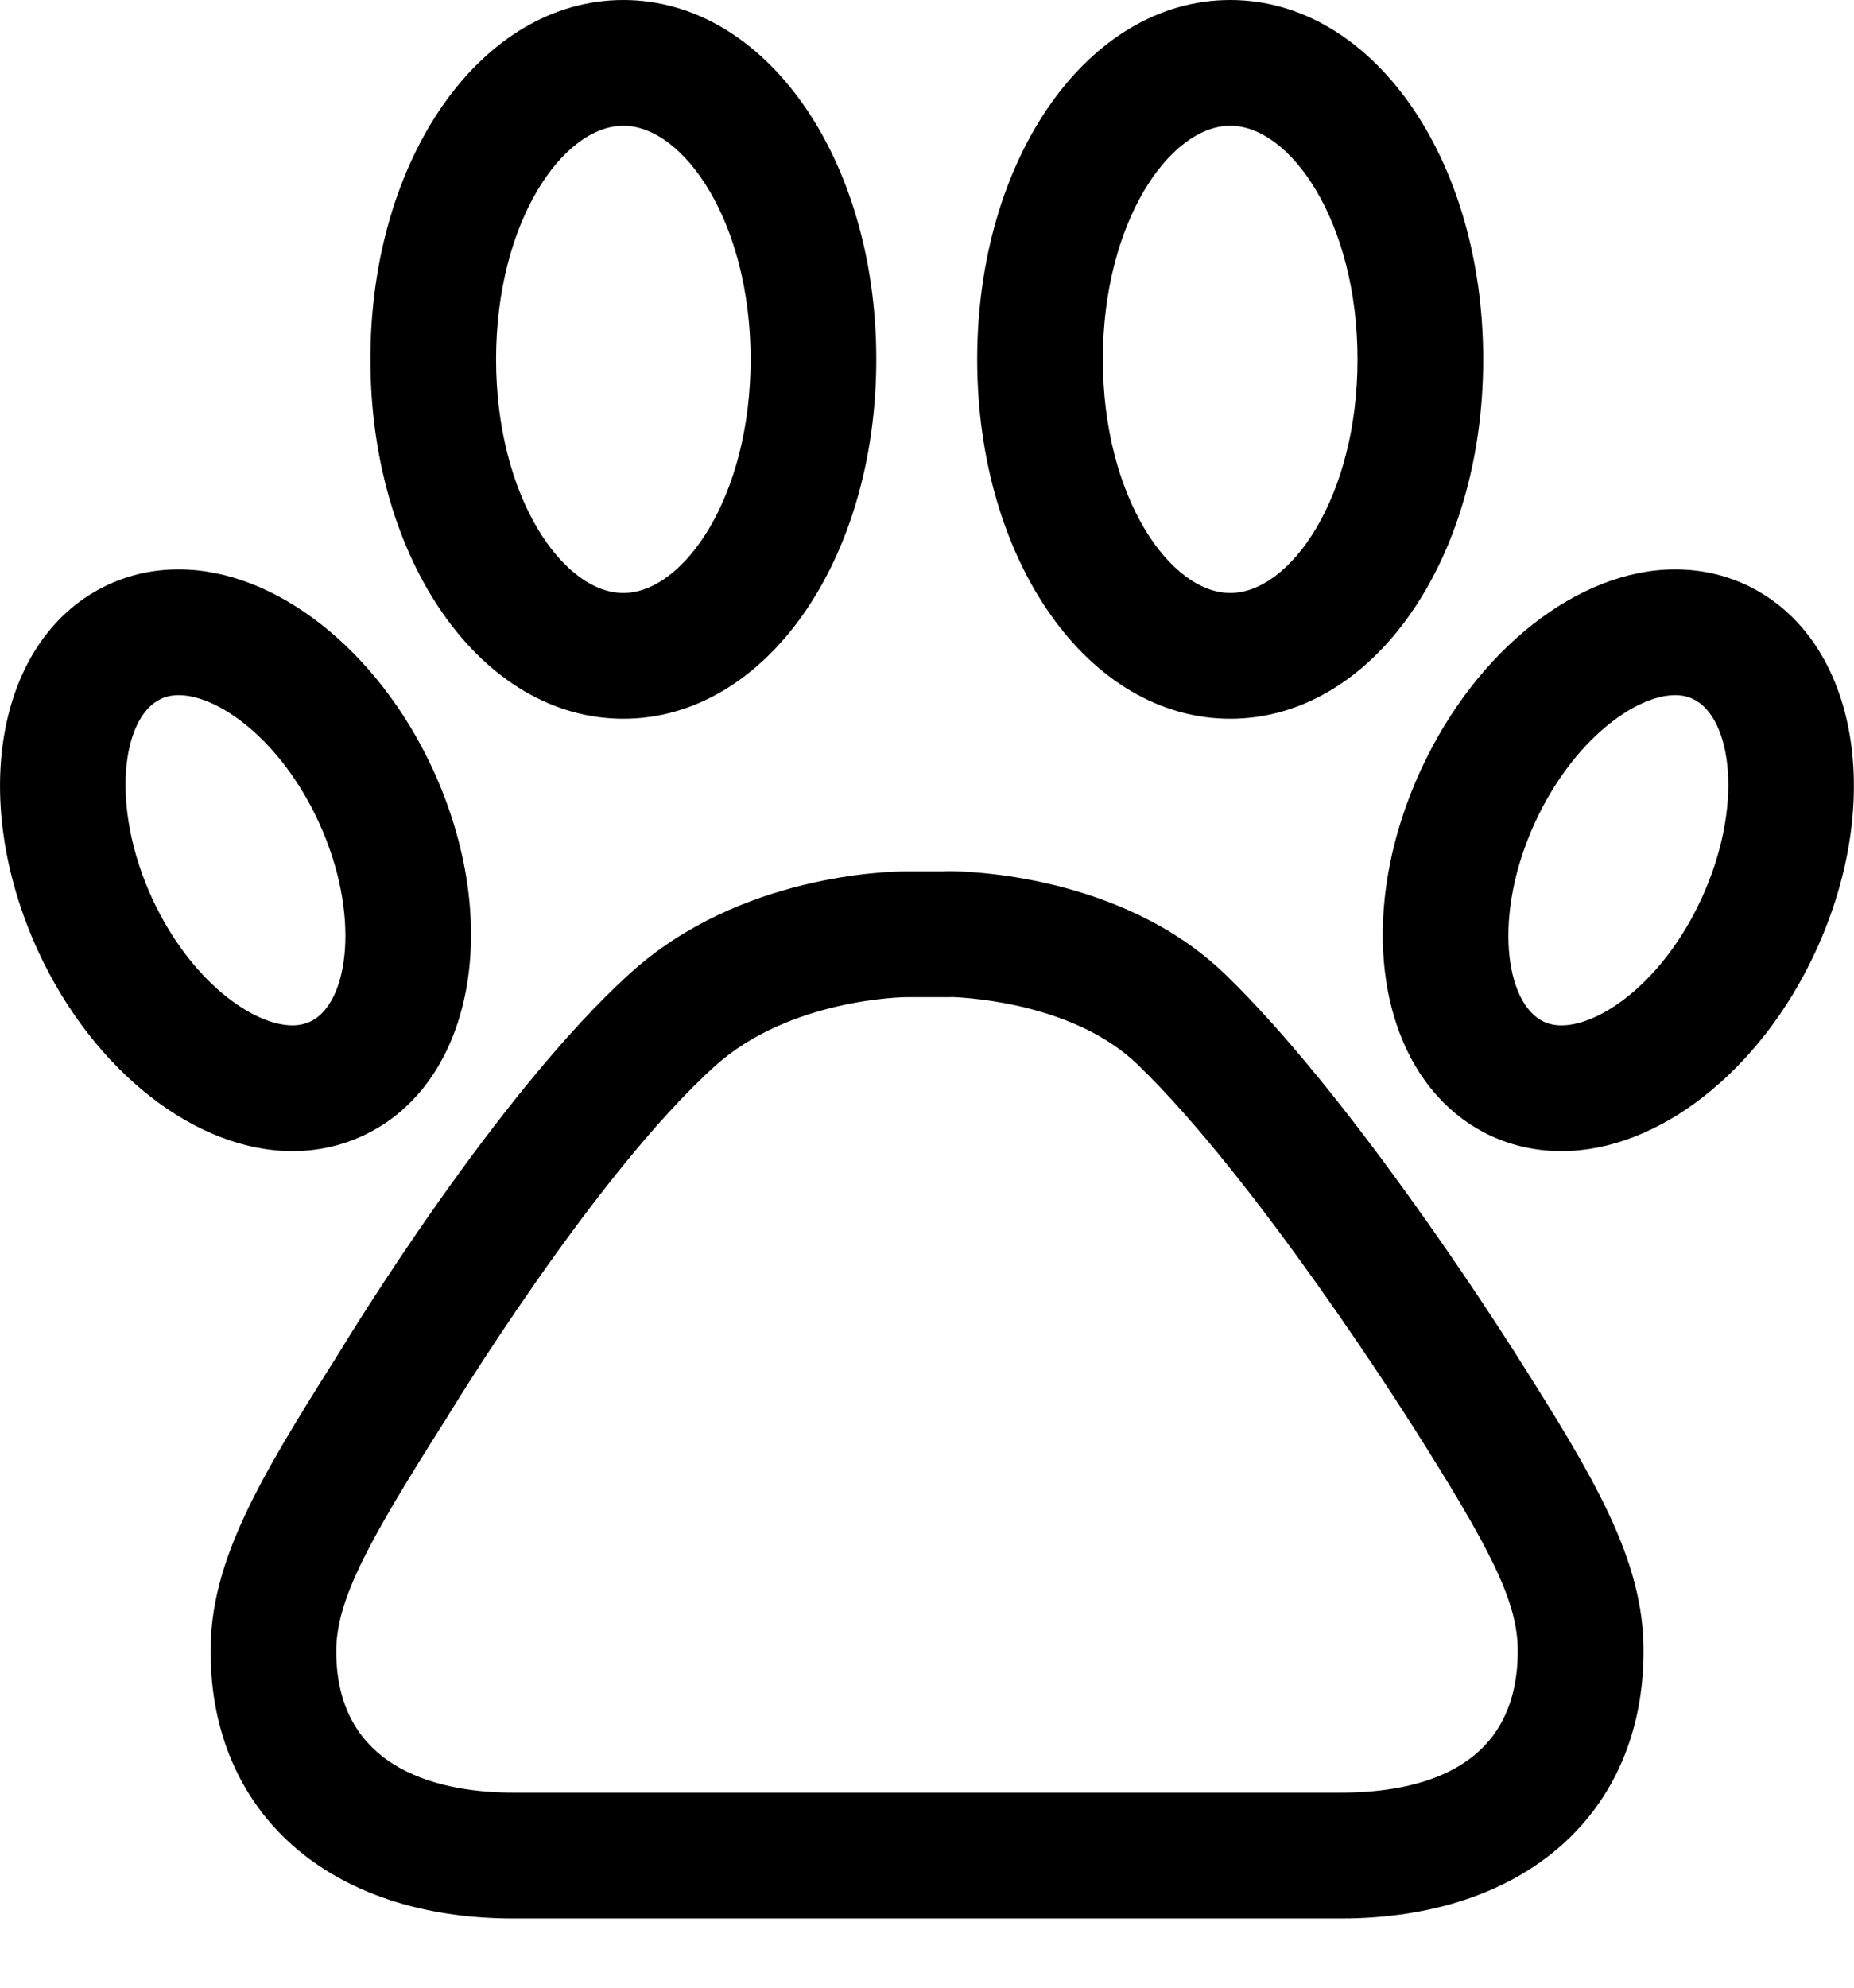
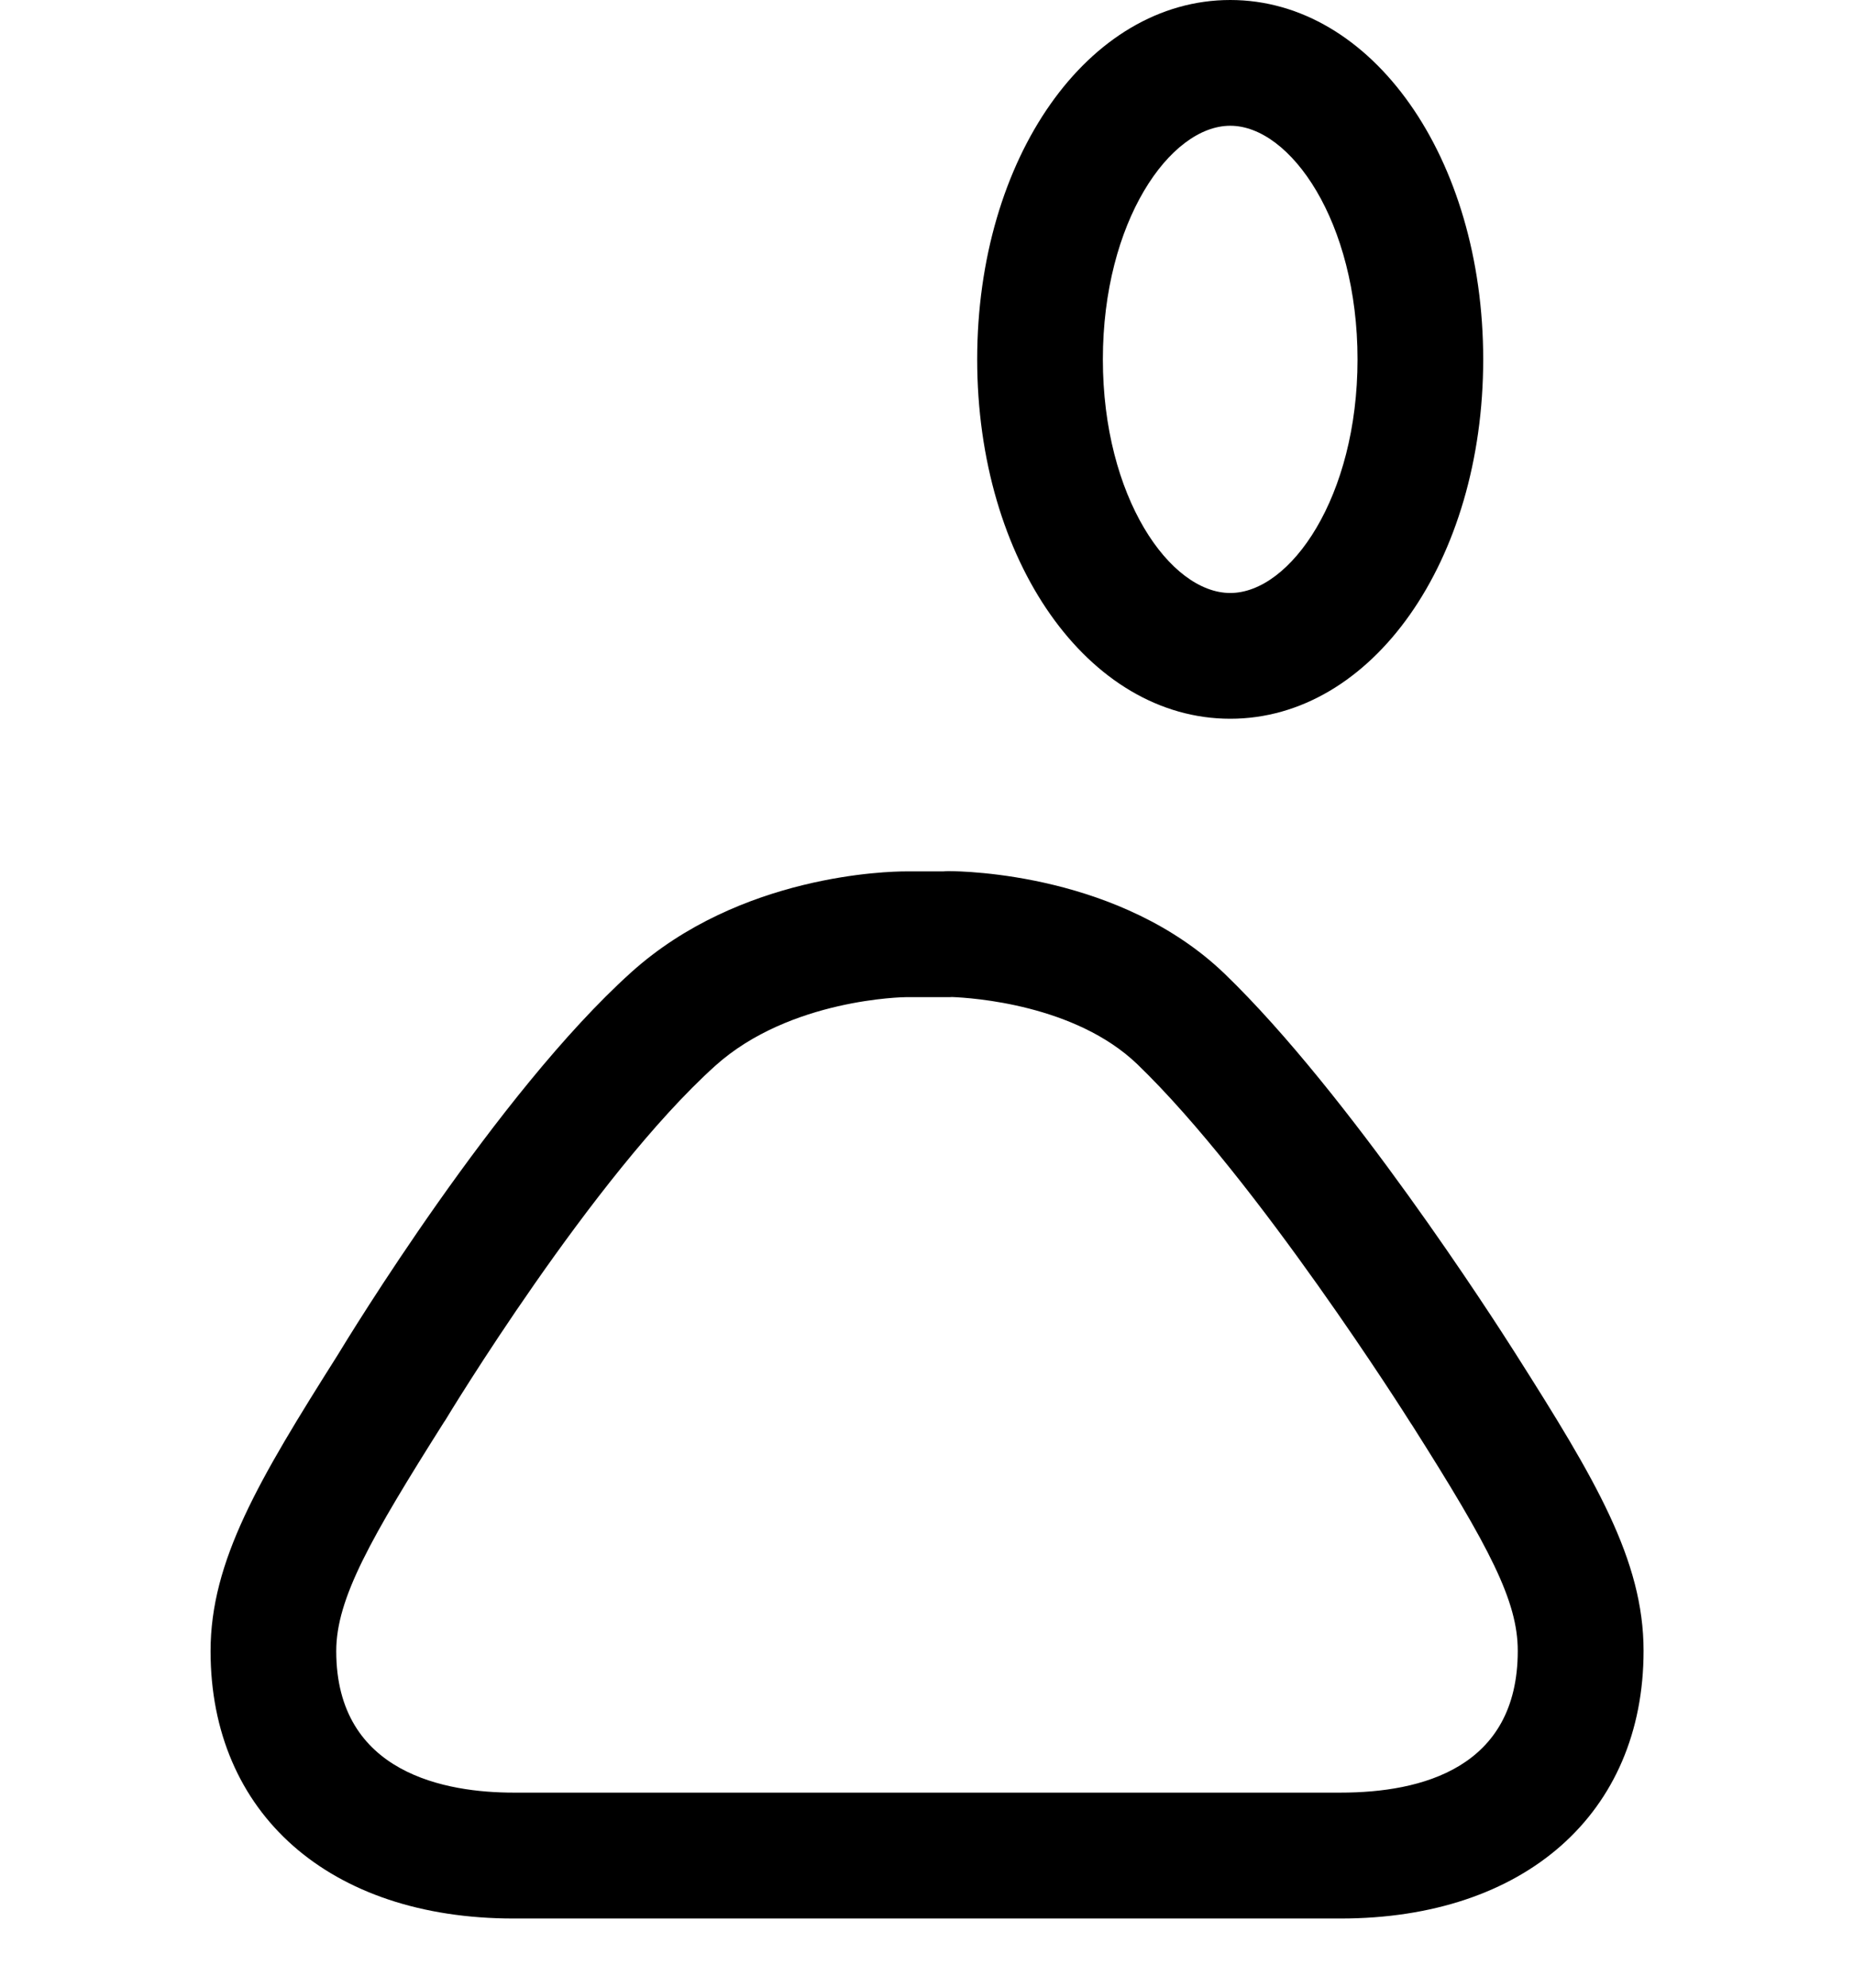
<svg xmlns="http://www.w3.org/2000/svg" width="14" height="15" viewBox="0 0 14 15" fill="none">
  <path d="M11.434 10.199C11.284 9.963 10.186 8.253 9.247 7.348C8.464 6.596 7.292 6.574 7.159 6.574C7.147 6.574 7.135 6.575 7.123 6.576H6.839C6.714 6.576 5.589 6.597 4.766 7.338C3.751 8.252 2.628 10.097 2.549 10.227C1.954 11.168 1.59 11.78 1.59 12.46C1.59 13.686 2.488 14.478 3.878 14.478H10.123C11.513 14.478 12.411 13.685 12.411 12.458C12.411 11.772 12.045 11.161 11.448 10.221C11.444 10.214 11.439 10.206 11.434 10.199ZM10.123 13.528H3.878C3.378 13.528 2.539 13.39 2.539 12.46C2.539 12.063 2.8 11.607 3.354 10.73C3.356 10.728 3.358 10.725 3.36 10.722C3.371 10.703 4.475 8.877 5.401 8.043C5.966 7.535 6.831 7.525 6.84 7.525H7.161C7.17 7.525 7.179 7.525 7.188 7.524C7.342 7.53 8.12 7.581 8.589 8.032C9.493 8.903 10.635 10.711 10.646 10.729C10.651 10.738 10.657 10.745 10.662 10.753C11.252 11.683 11.461 12.083 11.461 12.458C11.461 13.343 10.734 13.528 10.123 13.528Z" fill="black" />
-   <path d="M4.707 5.424C5.778 5.424 6.617 4.233 6.617 2.712C6.617 1.191 5.778 0 4.707 0C3.636 0 2.797 1.191 2.797 2.712C2.797 4.233 3.636 5.424 4.707 5.424ZM4.707 0.949C5.161 0.949 5.668 1.673 5.668 2.712C5.668 3.751 5.161 4.475 4.707 4.475C4.252 4.475 3.746 3.751 3.746 2.712C3.746 1.673 4.252 0.949 4.707 0.949Z" fill="black" />
-   <path d="M2.208 8.687C2.395 8.687 2.573 8.648 2.74 8.571C3.573 8.184 3.805 6.969 3.268 5.804C2.851 4.903 2.08 4.297 1.35 4.297C1.163 4.297 0.984 4.335 0.818 4.412C-0.016 4.798 -0.248 6.013 0.289 7.18C0.705 8.081 1.477 8.687 2.208 8.687H2.208ZM1.15 6.782C0.829 6.085 0.92 5.41 1.216 5.274C1.256 5.255 1.3 5.246 1.35 5.246C1.648 5.246 2.119 5.581 2.406 6.202C2.727 6.899 2.636 7.573 2.342 7.71C2.302 7.728 2.258 7.738 2.208 7.738C1.909 7.738 1.437 7.402 1.15 6.782Z" fill="black" />
  <path d="M9.29 5.424C10.361 5.424 11.2 4.233 11.2 2.712C11.2 1.191 10.361 0 9.29 0C8.218 0 7.379 1.191 7.379 2.712C7.379 4.233 8.218 5.424 9.29 5.424ZM9.29 0.949C9.744 0.949 10.251 1.673 10.251 2.712C10.251 3.751 9.744 4.475 9.29 4.475C8.835 4.475 8.328 3.751 8.328 2.712C8.328 1.673 8.835 0.949 9.29 0.949Z" fill="black" />
-   <path d="M13.181 4.412C13.016 4.336 12.837 4.297 12.649 4.297C11.919 4.297 11.149 4.903 10.732 5.804C10.193 6.968 10.424 8.184 11.261 8.573C11.427 8.649 11.605 8.687 11.792 8.687C12.523 8.687 13.294 8.082 13.71 7.18C14.248 6.014 14.015 4.799 13.181 4.412ZM12.848 6.782C12.562 7.403 12.09 7.738 11.792 7.738C11.742 7.738 11.698 7.729 11.659 7.711C11.362 7.573 11.271 6.899 11.593 6.203C11.881 5.581 12.352 5.246 12.649 5.246C12.698 5.246 12.742 5.255 12.782 5.274C13.079 5.411 13.17 6.085 12.848 6.782Z" fill="black" />
</svg>